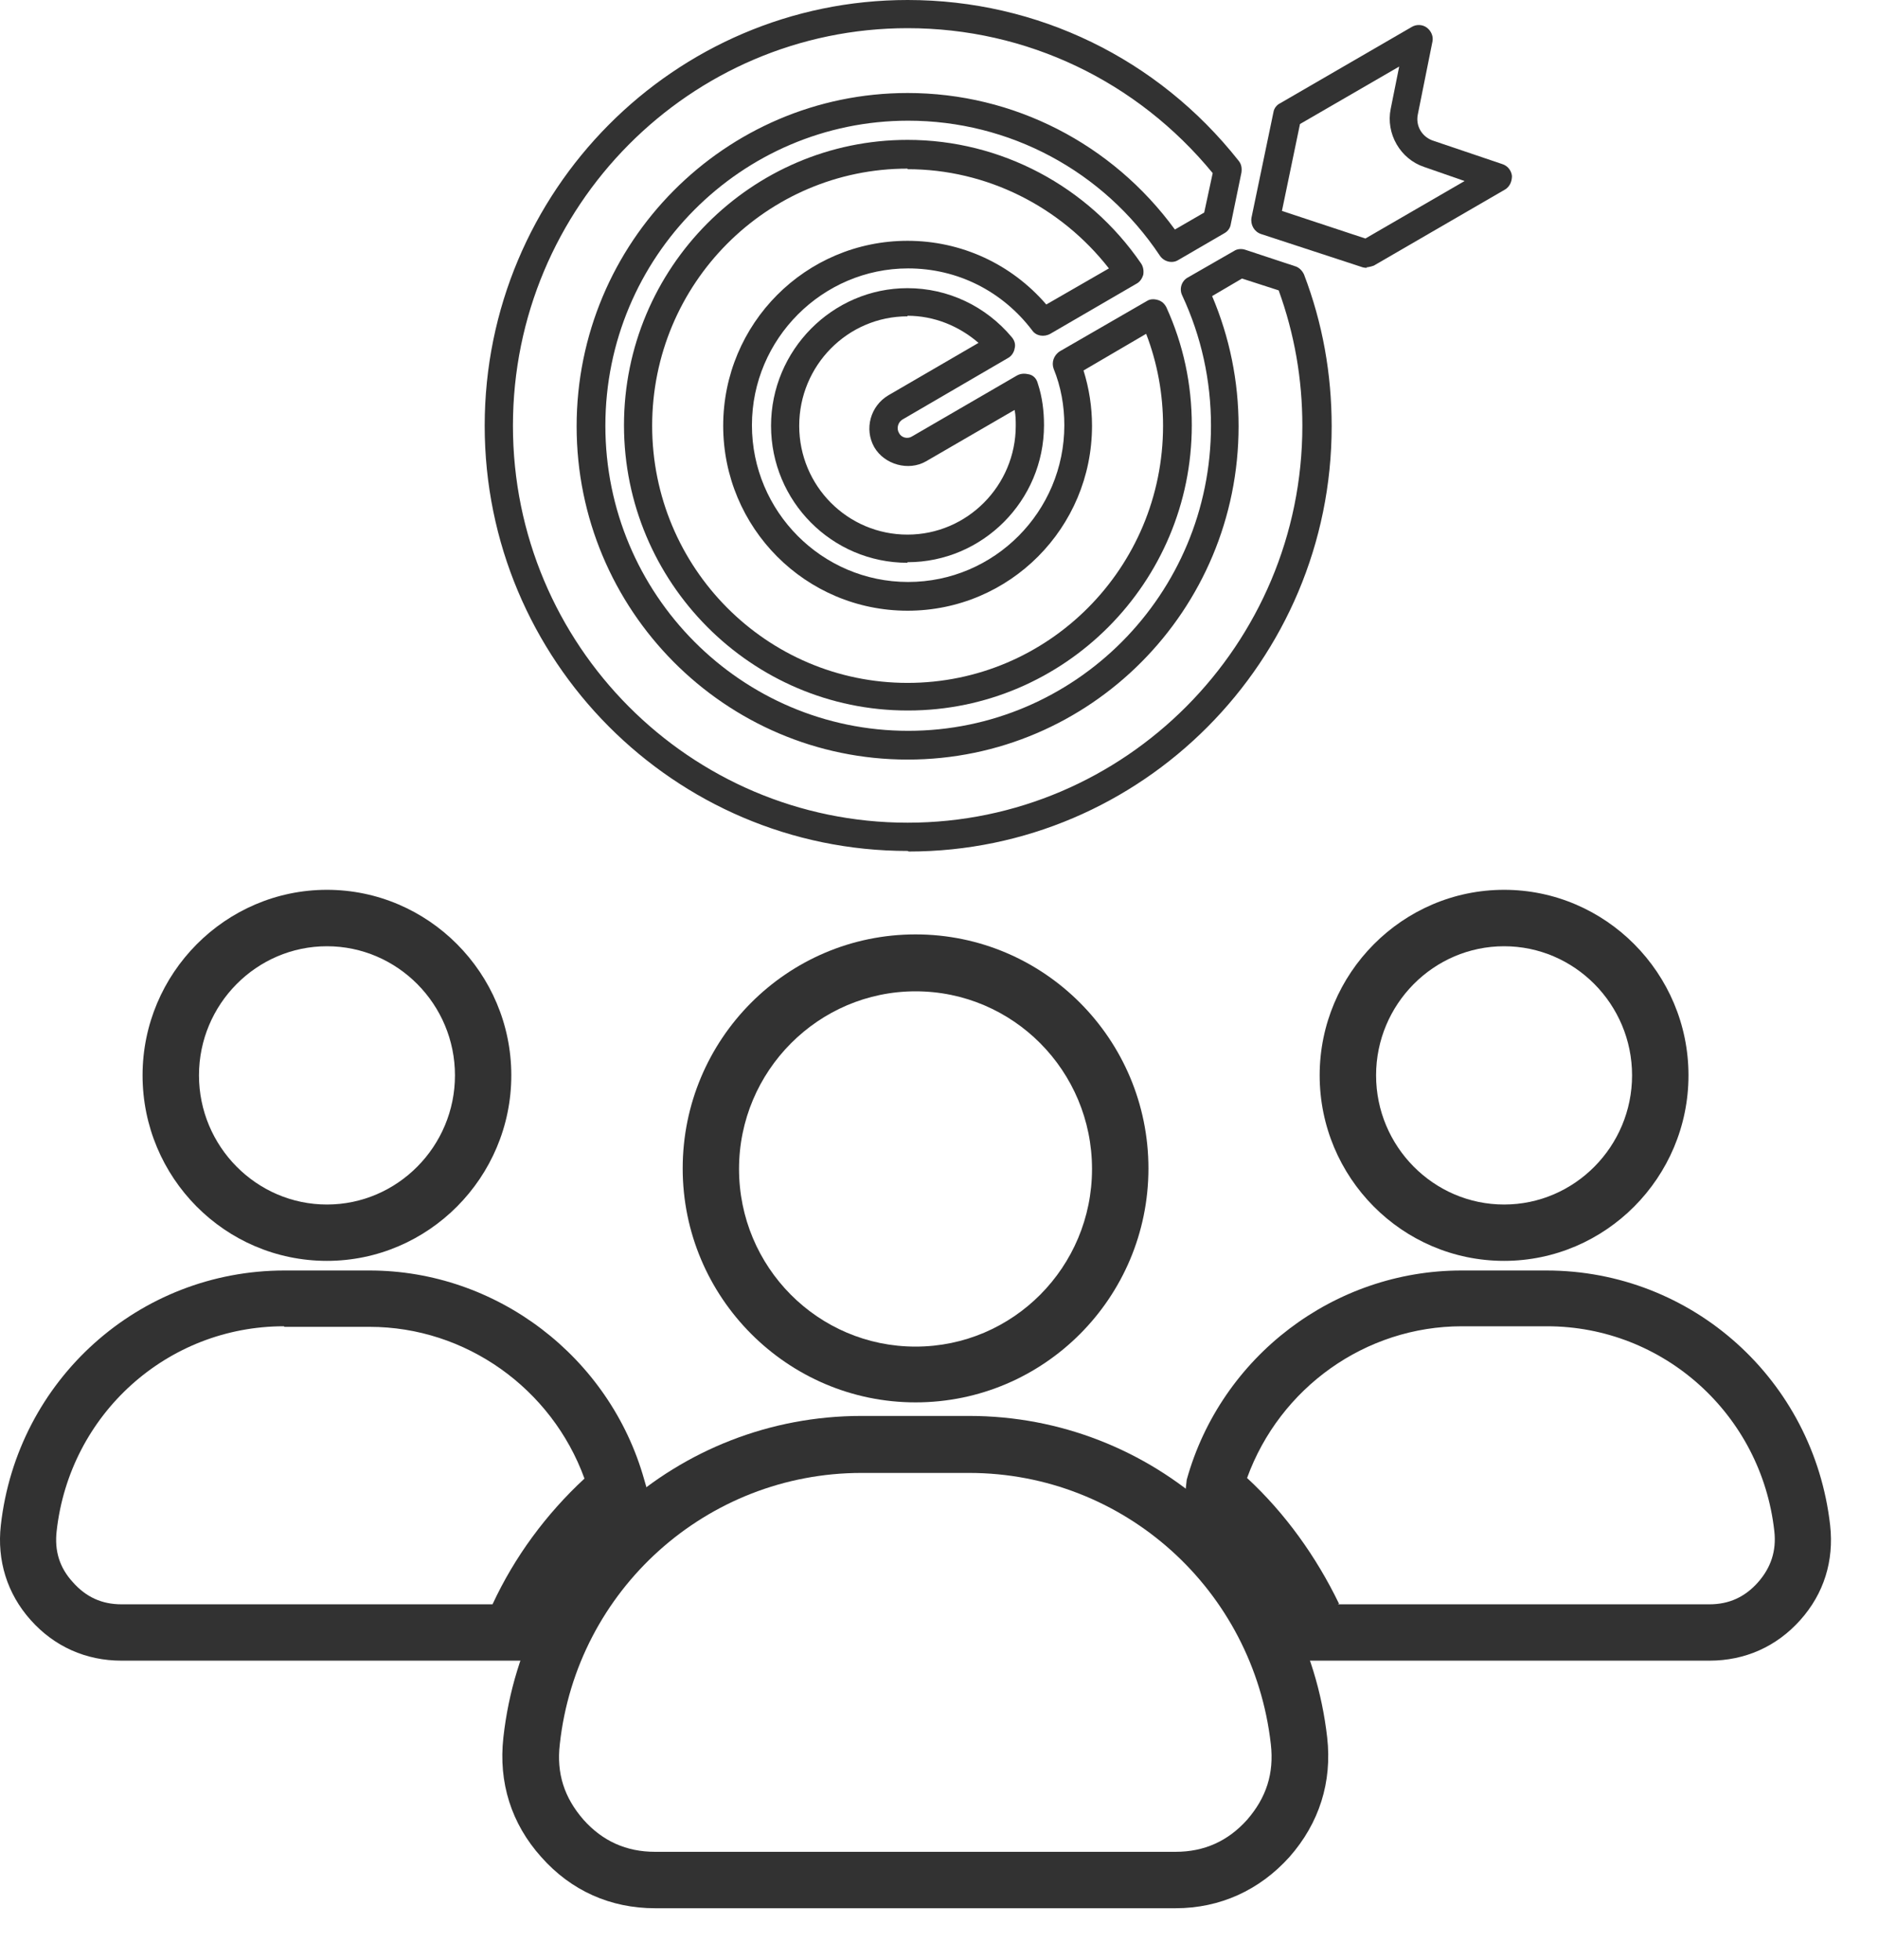
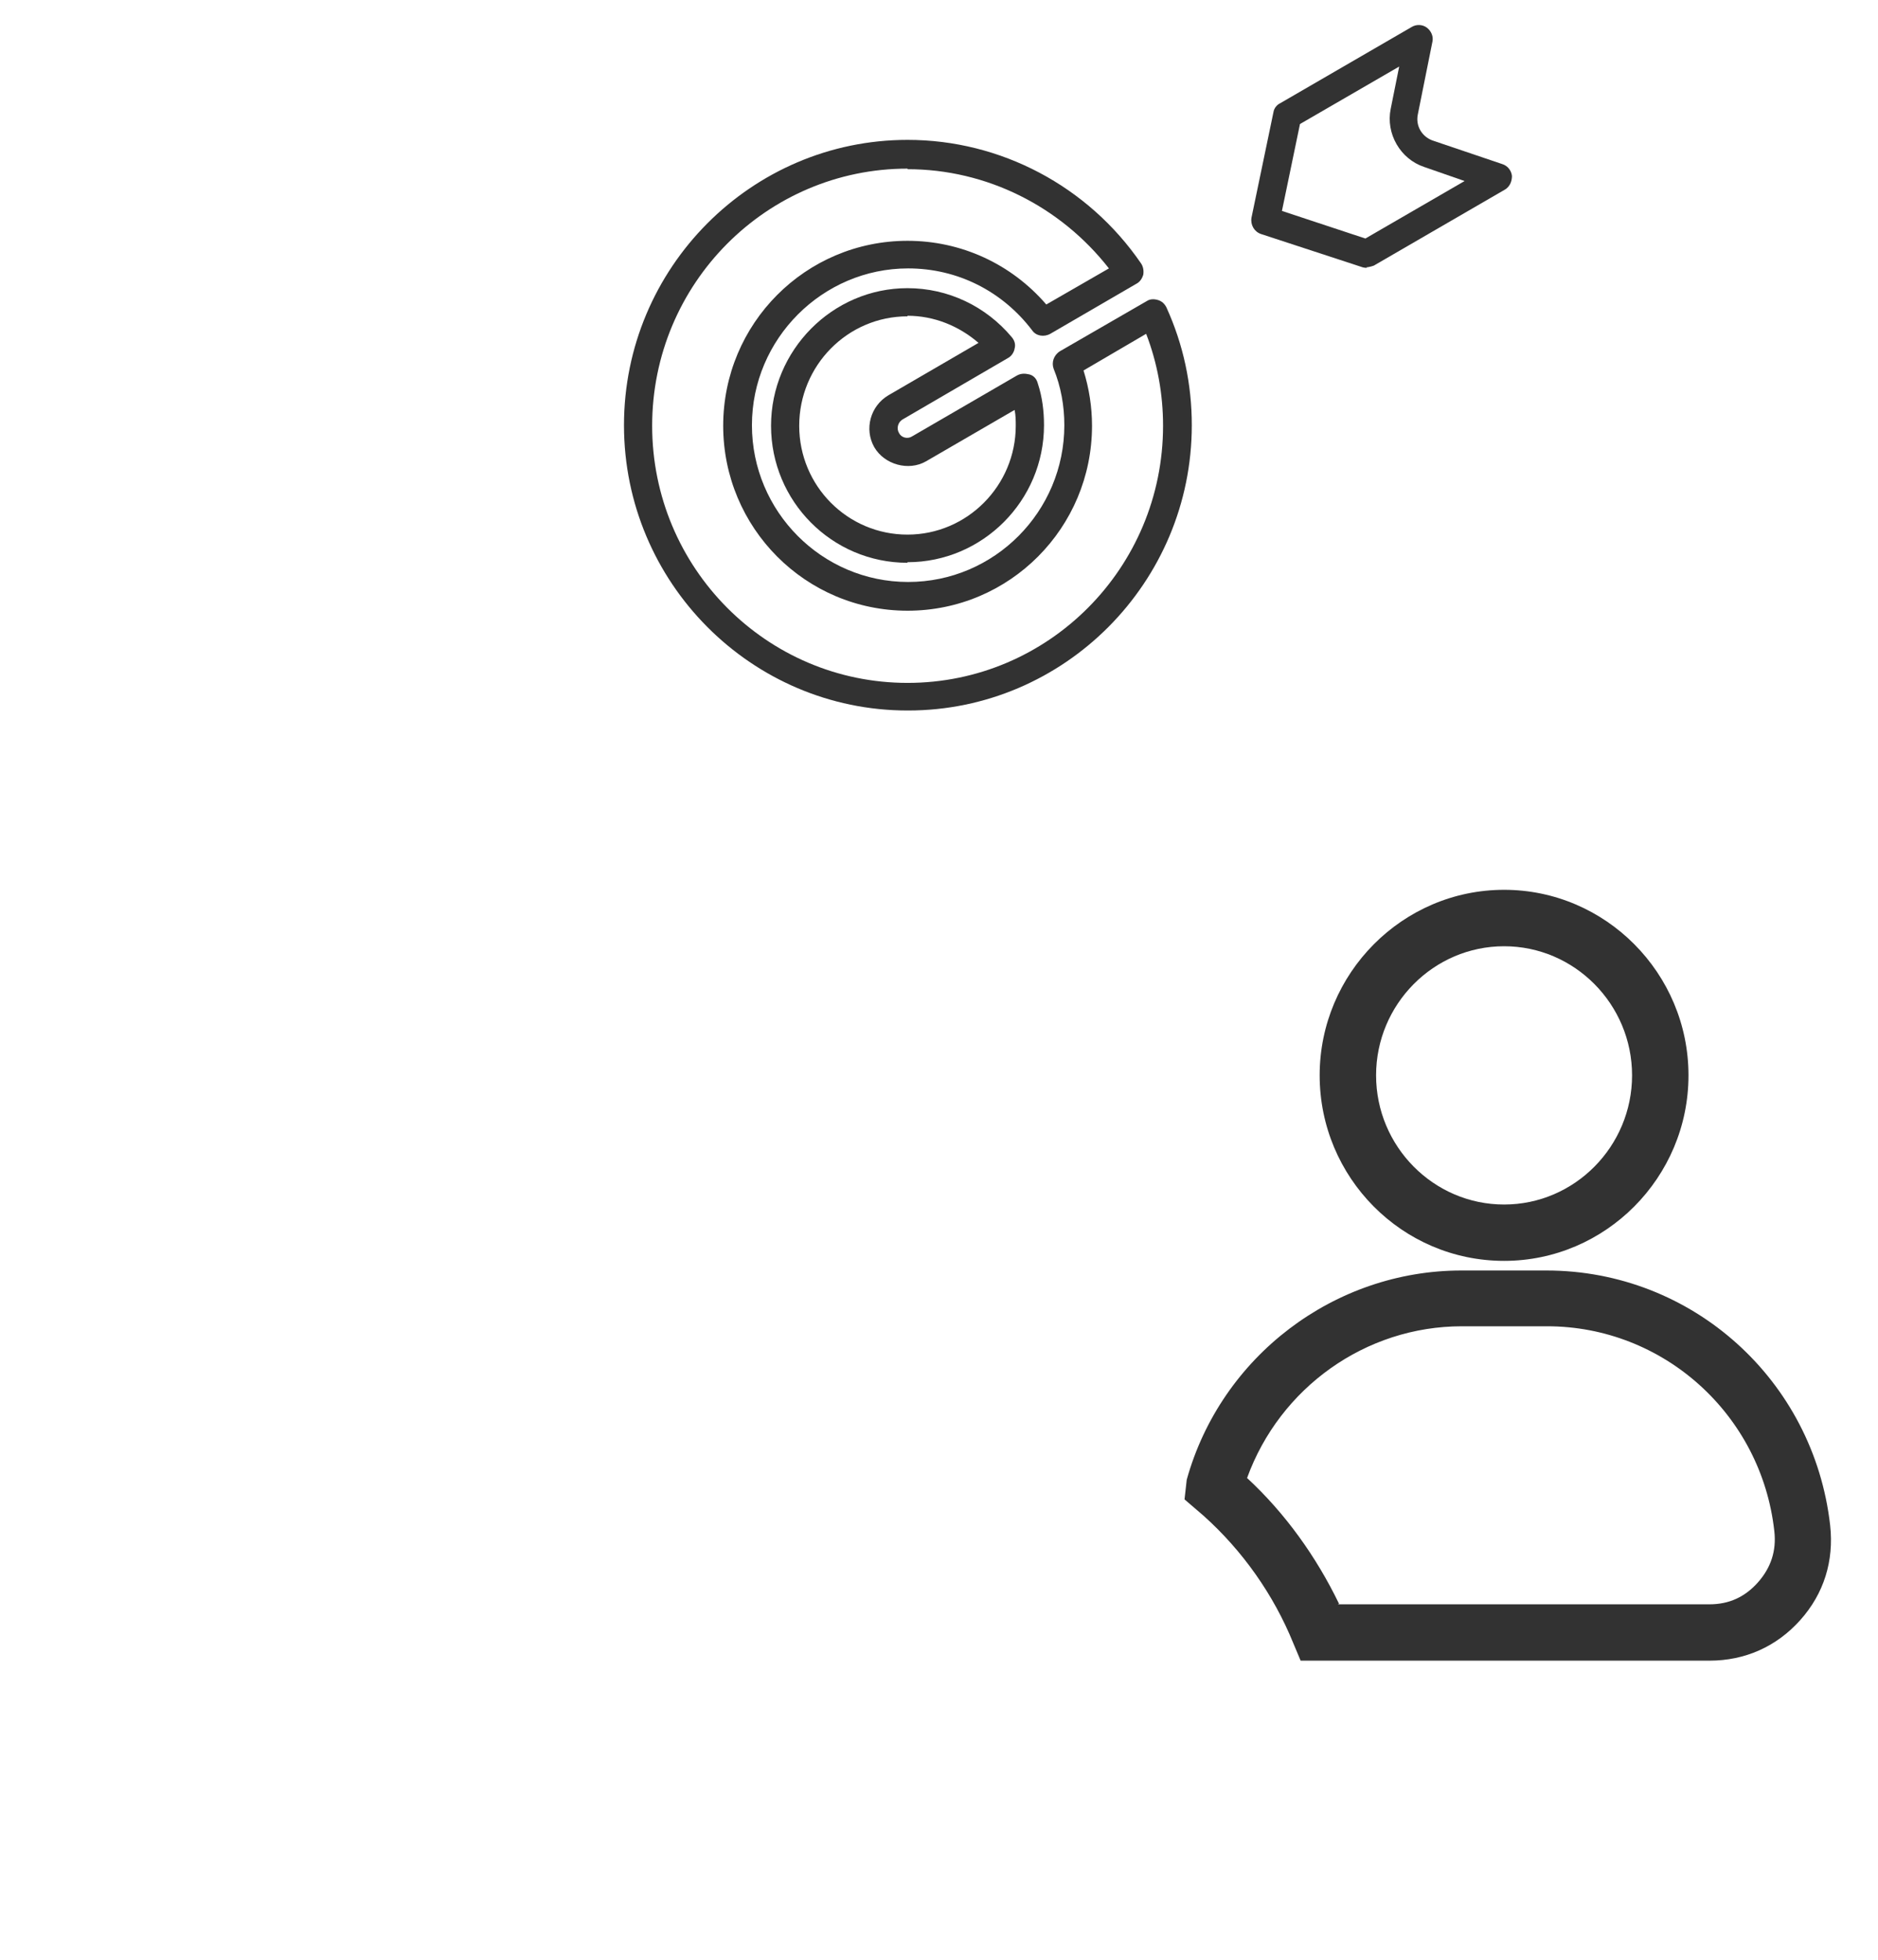
<svg xmlns="http://www.w3.org/2000/svg" width="23" height="24" viewBox="0 0 23 24" fill="none">
  <path d="M16.742 3.28C16.742 3.28 16.708 3.28 16.687 3.273L15.444 2.866C15.361 2.838 15.313 2.755 15.327 2.666L15.596 1.374C15.603 1.326 15.637 1.284 15.679 1.264L17.288 0.331C17.343 0.297 17.419 0.297 17.474 0.338C17.53 0.38 17.557 0.449 17.543 0.511L17.364 1.402C17.336 1.54 17.412 1.671 17.543 1.72L18.4 2.01C18.462 2.03 18.51 2.086 18.517 2.155C18.517 2.224 18.489 2.286 18.434 2.32L16.825 3.253C16.825 3.253 16.77 3.273 16.735 3.273L16.742 3.28ZM15.7 2.583L16.722 2.921L17.937 2.217L17.44 2.044C17.15 1.947 16.97 1.637 17.032 1.333L17.136 0.815L15.921 1.519L15.7 2.583Z" fill="#323232" />
-   <path d="M11.116 10.421C8.257 10.421 5.936 8.087 5.936 5.214C5.936 2.341 8.257 0 11.116 0C12.704 0 14.182 0.718 15.169 1.968C15.204 2.01 15.211 2.058 15.204 2.113L15.073 2.748C15.066 2.797 15.031 2.838 14.99 2.859L14.431 3.184C14.355 3.232 14.251 3.204 14.203 3.128C13.512 2.092 12.359 1.478 11.123 1.478C9.079 1.478 7.414 3.149 7.414 5.214C7.414 7.279 9.079 8.95 11.123 8.95C13.167 8.95 14.831 7.279 14.831 5.214C14.831 4.661 14.714 4.123 14.479 3.619C14.438 3.536 14.472 3.439 14.548 3.398L15.114 3.073C15.156 3.045 15.211 3.045 15.252 3.059L15.86 3.26C15.908 3.273 15.95 3.315 15.971 3.363C16.198 3.957 16.309 4.579 16.309 5.221C16.309 8.094 13.982 10.428 11.13 10.428L11.116 10.421ZM11.116 0.345C8.45 0.345 6.282 2.528 6.282 5.214C6.282 7.9 8.45 10.075 11.116 10.075C13.781 10.075 15.95 7.893 15.95 5.214C15.95 4.641 15.853 4.088 15.66 3.556L15.211 3.411L14.845 3.626C15.059 4.13 15.169 4.668 15.169 5.221C15.169 7.472 13.353 9.302 11.116 9.302C8.878 9.302 7.062 7.472 7.062 5.221C7.062 2.969 8.878 1.139 11.116 1.139C12.414 1.139 13.623 1.761 14.389 2.811L14.748 2.603L14.852 2.12C13.927 0.994 12.573 0.345 11.116 0.345Z" fill="#323232" />
  <path d="M11.115 8.701C9.202 8.701 7.642 7.134 7.642 5.207C7.642 3.28 9.202 1.713 11.115 1.713C12.255 1.713 13.325 2.279 13.974 3.225C14.002 3.266 14.009 3.315 14.002 3.363C13.988 3.411 13.96 3.453 13.919 3.474L12.863 4.088C12.787 4.13 12.69 4.116 12.642 4.047C12.275 3.563 11.723 3.287 11.122 3.287C10.073 3.287 9.209 4.15 9.209 5.207C9.209 6.263 10.066 7.127 11.122 7.127C12.179 7.127 13.035 6.263 13.035 5.207C13.035 4.972 12.994 4.737 12.904 4.516C12.876 4.44 12.904 4.351 12.98 4.302L14.043 3.688C14.085 3.66 14.133 3.66 14.181 3.674C14.23 3.688 14.264 3.722 14.285 3.764C14.492 4.219 14.596 4.703 14.596 5.207C14.596 7.134 13.035 8.701 11.122 8.701H11.115ZM11.115 2.065C9.389 2.065 7.987 3.474 7.987 5.214C7.987 6.954 9.389 8.363 11.115 8.363C12.842 8.363 14.244 6.954 14.244 5.214C14.244 4.827 14.175 4.447 14.037 4.088L13.27 4.537C13.339 4.758 13.374 4.986 13.374 5.214C13.374 6.464 12.365 7.479 11.115 7.479C9.865 7.479 8.857 6.464 8.857 5.214C8.857 3.964 9.865 2.949 11.115 2.949C11.771 2.949 12.386 3.232 12.814 3.729L13.581 3.287C12.987 2.527 12.082 2.072 11.115 2.072V2.065Z" fill="#323232" />
  <path d="M11.114 6.892C10.189 6.892 9.443 6.139 9.443 5.214C9.443 4.288 10.196 3.529 11.114 3.529C11.611 3.529 12.074 3.75 12.392 4.13C12.426 4.171 12.44 4.219 12.426 4.268C12.419 4.316 12.385 4.364 12.344 4.385L11.052 5.138C10.997 5.172 10.976 5.248 11.011 5.304C11.038 5.359 11.114 5.38 11.169 5.345L12.454 4.599C12.502 4.572 12.551 4.572 12.606 4.585C12.661 4.599 12.696 4.641 12.71 4.696C12.765 4.862 12.786 5.034 12.786 5.207C12.786 6.132 12.033 6.885 11.114 6.885V6.892ZM11.114 3.874C10.382 3.874 9.788 4.475 9.788 5.214C9.788 5.953 10.382 6.547 11.114 6.547C11.846 6.547 12.44 5.946 12.44 5.214C12.44 5.152 12.44 5.089 12.426 5.02L11.342 5.649C11.128 5.773 10.831 5.69 10.707 5.476C10.582 5.255 10.659 4.972 10.88 4.841L11.984 4.199C11.743 3.991 11.439 3.867 11.114 3.867V3.874Z" fill="#323232" />
  <path d="M18.421 15.441C17.171 15.441 16.162 14.419 16.162 13.169C16.162 11.919 17.177 10.897 18.421 10.897C19.664 10.897 20.679 11.919 20.679 13.169C20.679 14.419 19.664 15.441 18.421 15.441ZM18.421 11.588C17.557 11.588 16.853 12.299 16.853 13.169C16.853 14.039 17.557 14.751 18.421 14.751C19.284 14.751 19.988 14.039 19.988 13.169C19.988 12.299 19.284 11.588 18.421 11.588Z" fill="#323232" />
  <path d="M20.936 20.337H15.929L15.839 20.123C15.598 19.529 15.218 18.991 14.741 18.563L14.507 18.362L14.534 18.121C14.955 16.608 16.343 15.559 17.897 15.559H18.94C20.722 15.559 22.213 16.898 22.414 18.68C22.462 19.115 22.338 19.516 22.048 19.84C21.758 20.165 21.371 20.337 20.936 20.337ZM16.385 19.647H20.936C21.177 19.647 21.371 19.557 21.53 19.378C21.689 19.198 21.758 18.991 21.73 18.749C21.571 17.32 20.37 16.242 18.947 16.242H17.904C16.723 16.242 15.674 16.995 15.273 18.1C15.743 18.535 16.122 19.067 16.399 19.64L16.385 19.647Z" fill="#323232" />
-   <path d="M14.397 23.369H8.023C7.477 23.369 6.994 23.155 6.628 22.741C6.262 22.333 6.103 21.829 6.165 21.277C6.414 19.032 8.299 17.34 10.55 17.34H11.869C14.114 17.34 15.999 19.032 16.254 21.277C16.316 21.822 16.158 22.326 15.792 22.741C15.426 23.148 14.942 23.369 14.397 23.369ZM10.55 18.038C8.658 18.038 7.063 19.467 6.856 21.36C6.814 21.719 6.911 22.015 7.146 22.285C7.38 22.547 7.67 22.678 8.023 22.678H14.397C14.749 22.678 15.039 22.547 15.274 22.285C15.508 22.015 15.605 21.719 15.564 21.36C15.35 19.467 13.761 18.038 11.869 18.038H10.55Z" fill="#323232" />
-   <path d="M11.213 17.174C9.645 17.174 8.361 15.89 8.361 14.309C8.361 12.727 9.638 11.443 11.213 11.443C12.787 11.443 14.065 12.727 14.065 14.309C14.065 15.89 12.787 17.174 11.213 17.174ZM11.213 12.14C10.025 12.14 9.051 13.114 9.051 14.316C9.051 15.517 10.018 16.491 11.213 16.491C12.407 16.491 13.374 15.517 13.374 14.316C13.374 13.114 12.407 12.14 11.213 12.14Z" fill="#323232" />
-   <path d="M4.004 15.441C2.754 15.441 1.746 14.419 1.746 13.169C1.746 11.919 2.761 10.897 4.004 10.897C5.247 10.897 6.262 11.919 6.262 13.169C6.262 14.419 5.247 15.441 4.004 15.441ZM4.004 11.588C3.141 11.588 2.437 12.299 2.437 13.169C2.437 14.039 3.141 14.751 4.004 14.751C4.867 14.751 5.572 14.039 5.572 13.169C5.572 12.299 4.867 11.588 4.004 11.588Z" fill="#323232" />
-   <path d="M6.488 20.337H1.488C1.053 20.337 0.666 20.165 0.376 19.84C0.086 19.516 -0.038 19.108 0.01 18.68C0.21 16.898 1.702 15.559 3.484 15.559H4.527C6.08 15.559 7.468 16.615 7.89 18.121L7.952 18.335L7.682 18.563C7.206 18.991 6.826 19.536 6.584 20.123L6.495 20.337H6.488ZM3.477 16.242C2.047 16.242 0.853 17.32 0.694 18.749C0.666 18.991 0.728 19.198 0.894 19.378C1.053 19.557 1.246 19.647 1.488 19.647H6.032C6.301 19.067 6.688 18.542 7.158 18.107C6.757 17.002 5.701 16.249 4.527 16.249H3.484L3.477 16.242Z" fill="#323232" />
</svg>